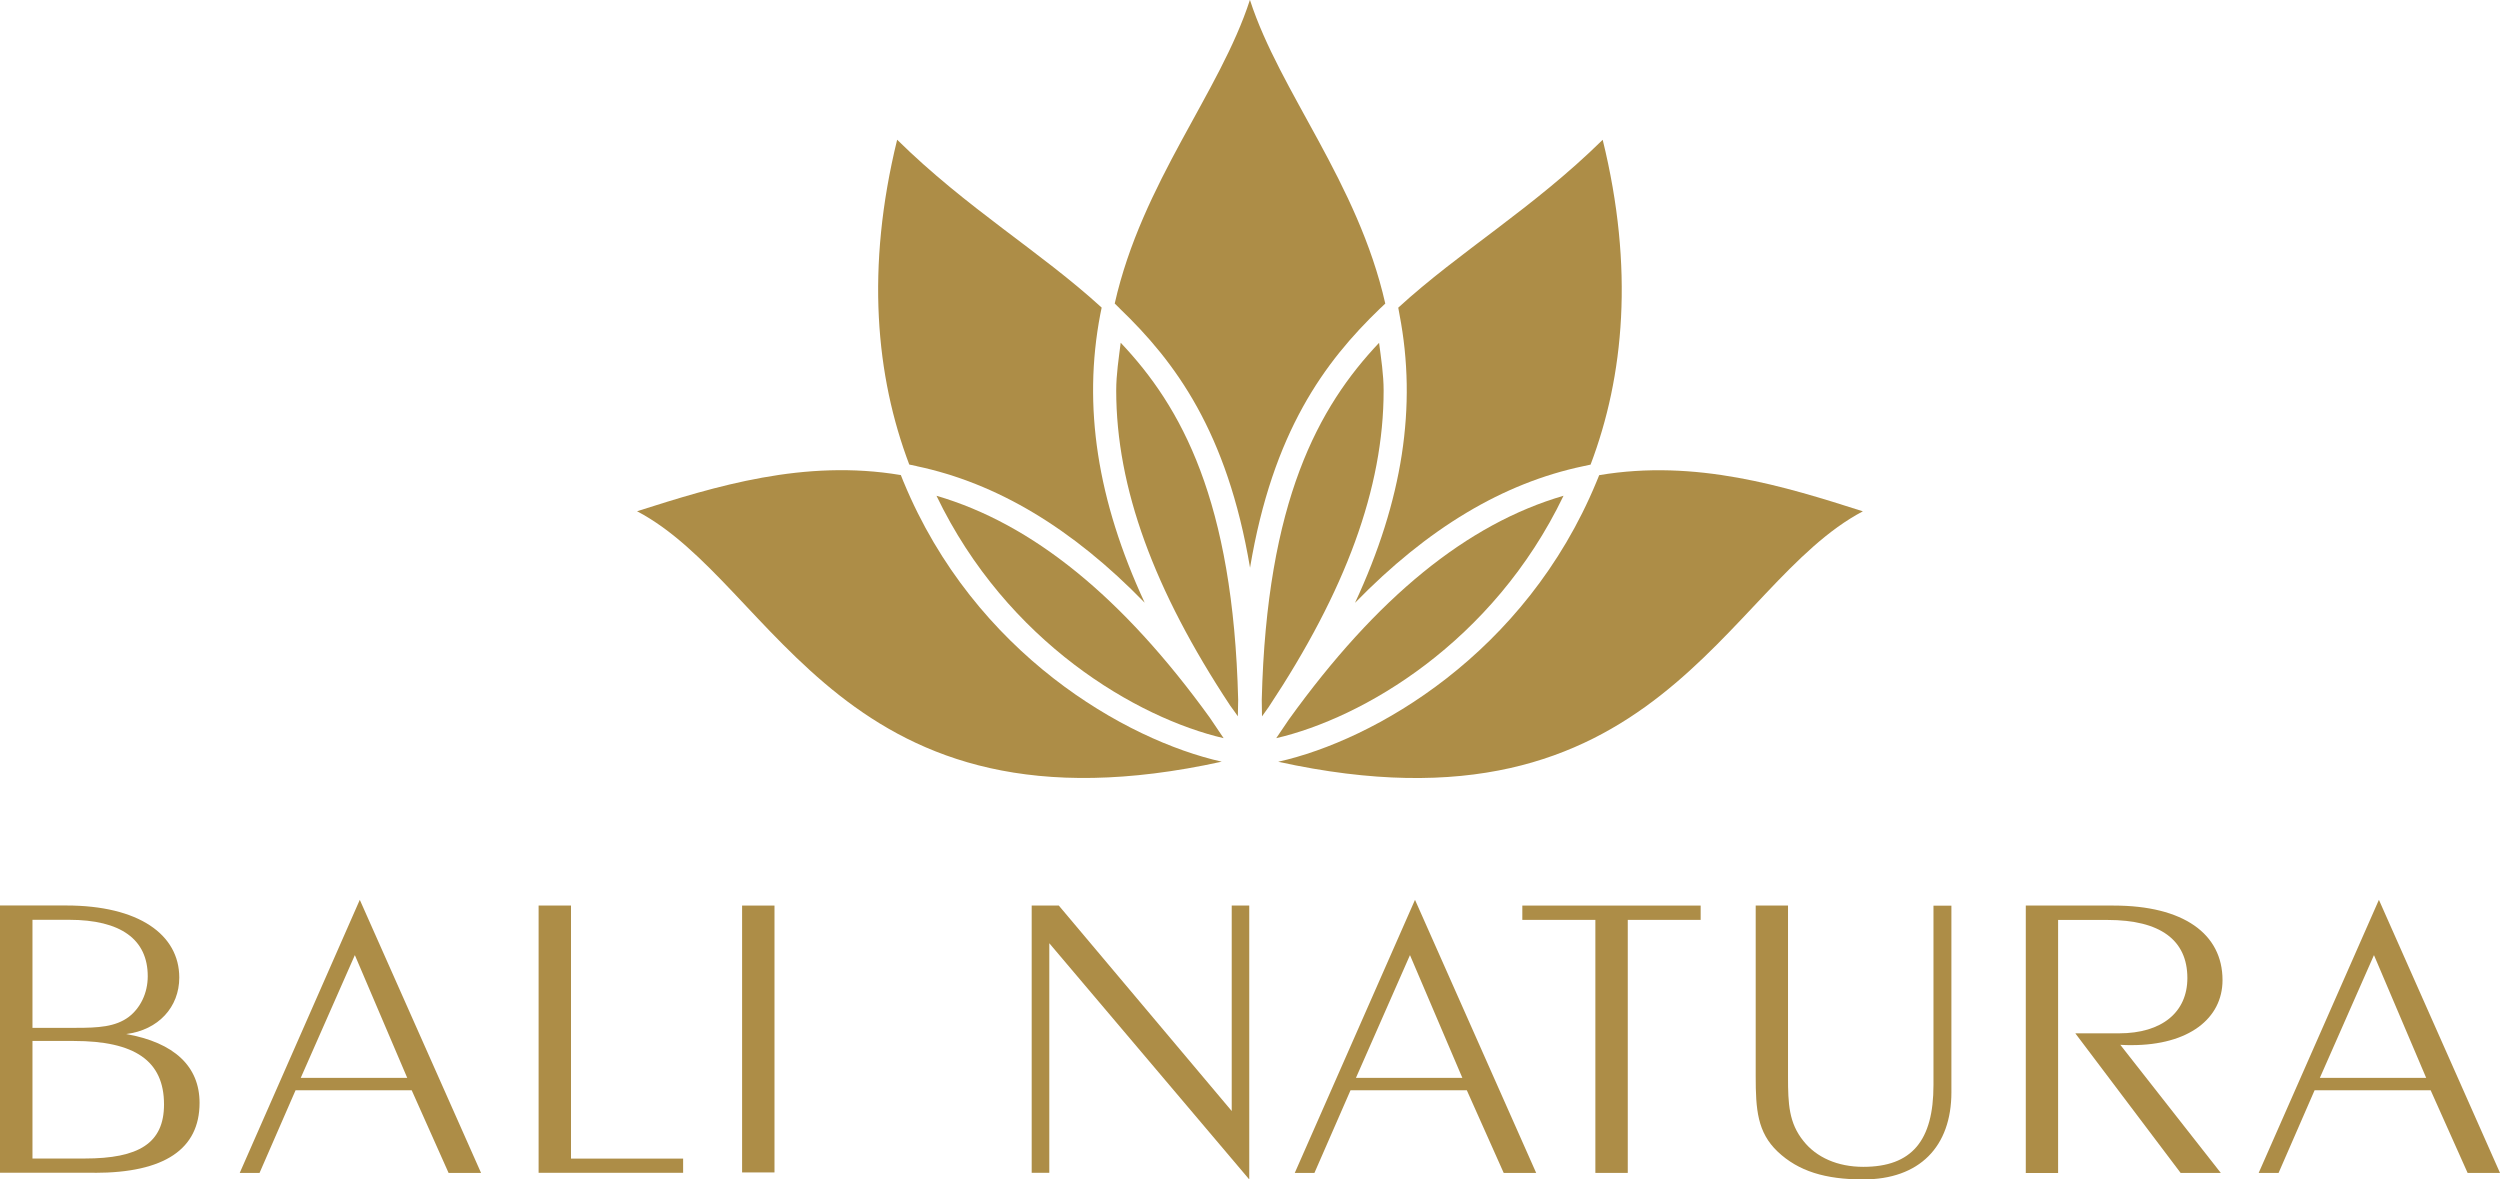
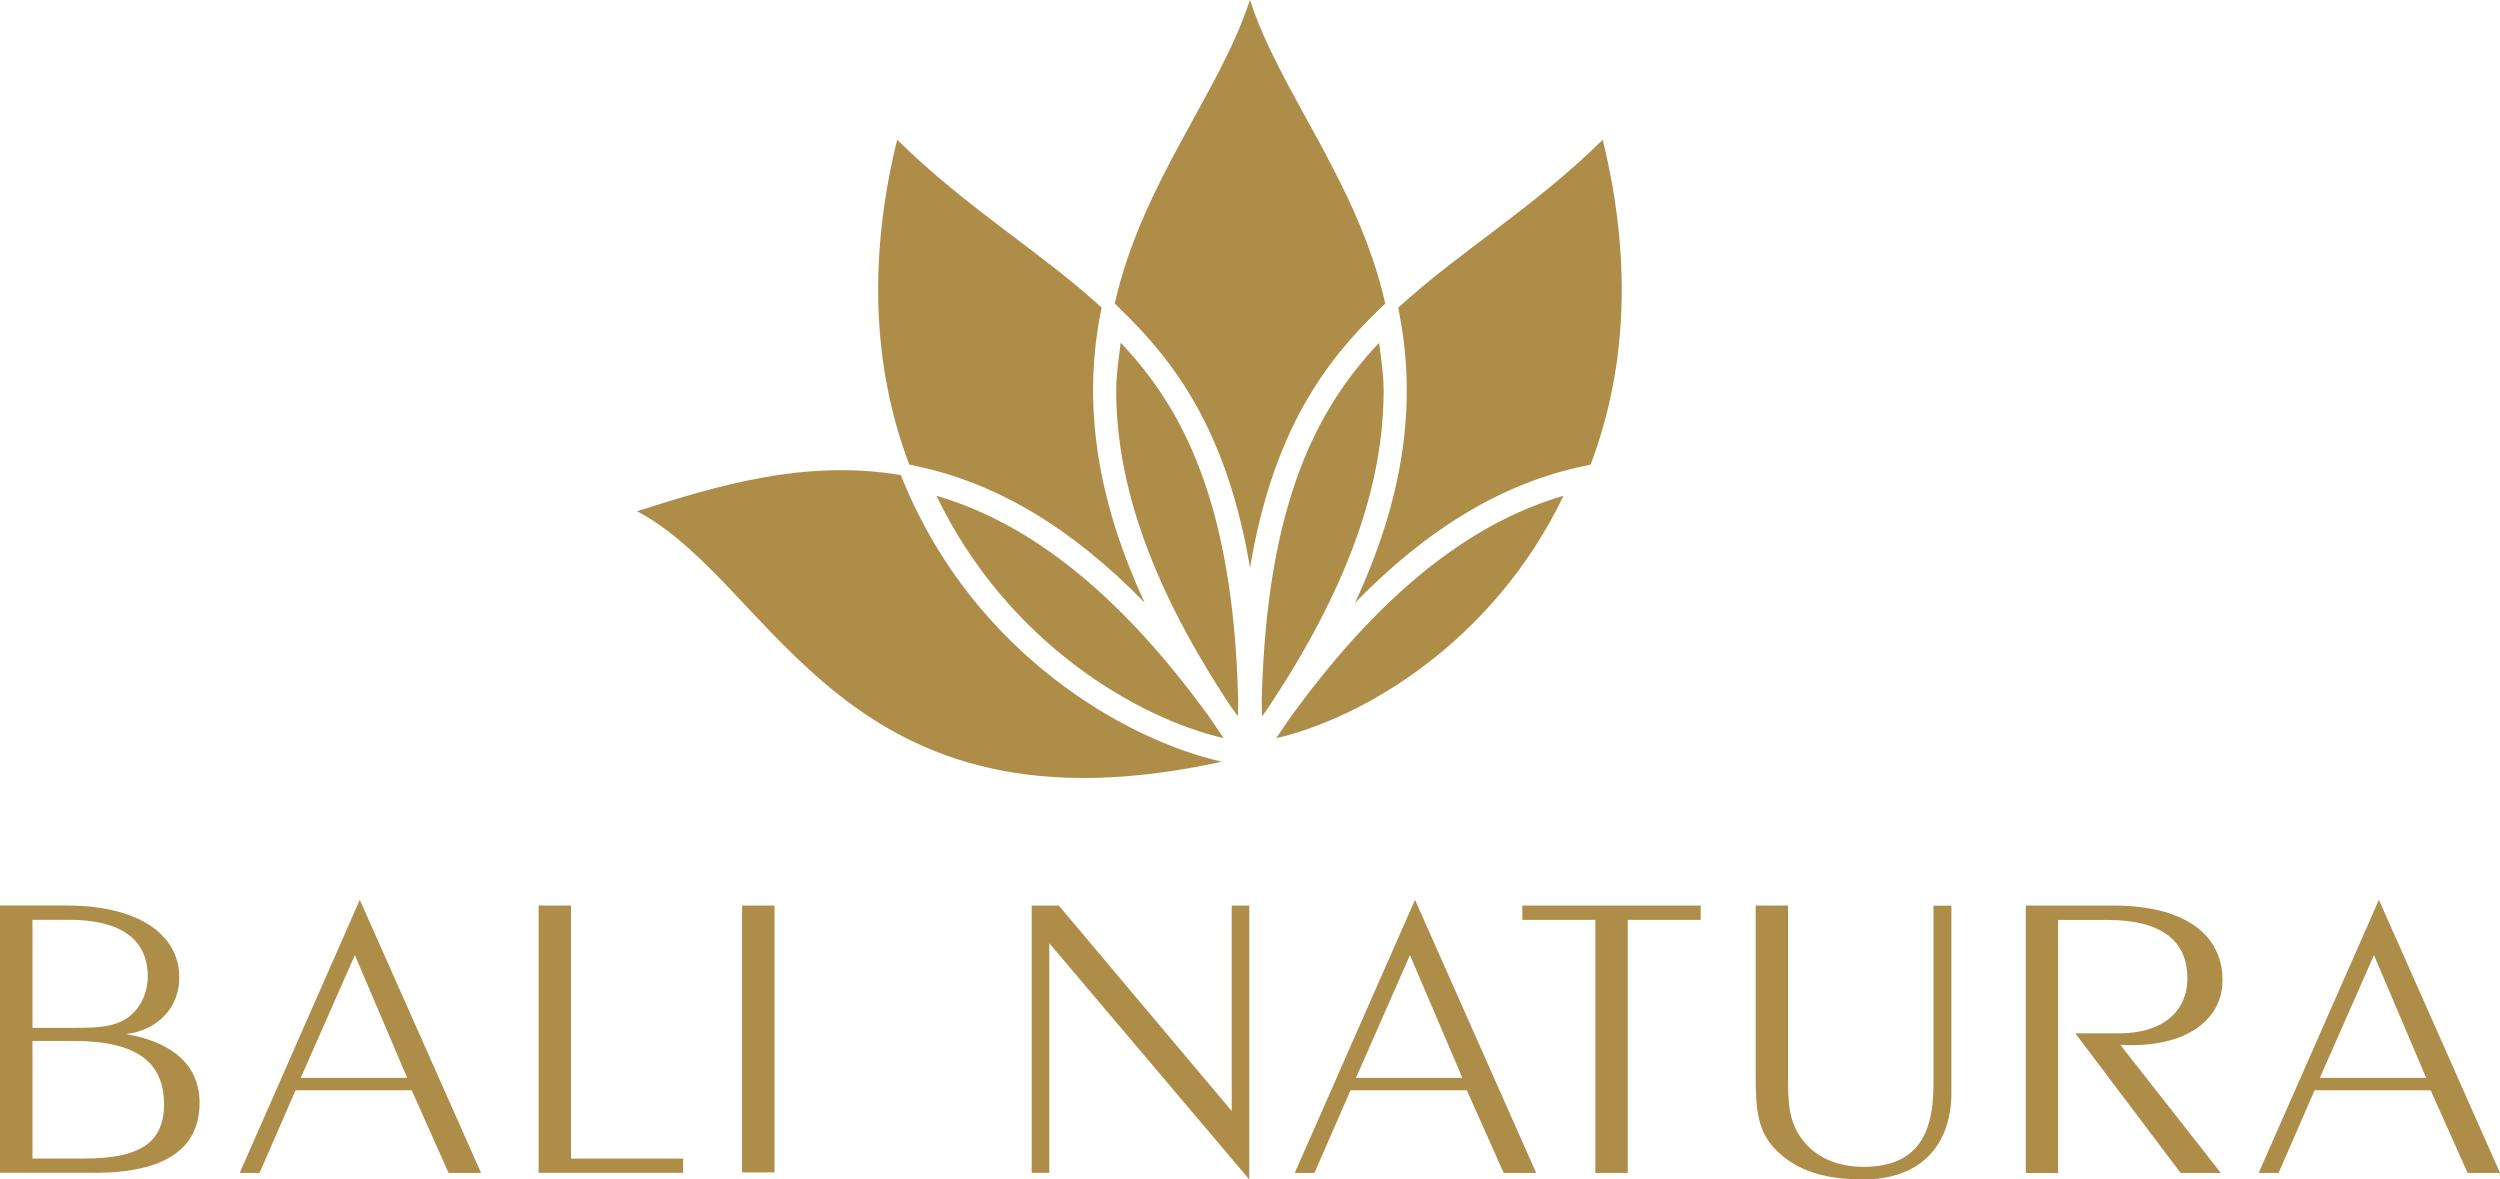
<svg xmlns="http://www.w3.org/2000/svg" id="_レイヤー_2" viewBox="0 0 317.95 150">
  <defs>
    <style>.cls-1{fill:#ad8d47;}</style>
  </defs>
  <g id="_レイヤー_1-2">
    <g>
      <g>
        <path class="cls-1" d="M4.13,132.39h5.26c7.74,0,11.47,2.51,11.47,8.07,0,4.95-3.22,6.88-10.09,6.88H4.13v-14.95Zm7.9,16.77c8.88,0,13.35-3.01,13.35-8.9,0-4.63-3.2-7.66-9.33-8.75,4.11-.52,6.75-3.44,6.75-7.18,0-5.47-5.15-9.17-14.38-9.17H0v33.99H12.03Zm-7.9-32.18h4.65c6.58,0,10.01,2.49,10.01,7.18,0,2.19-.97,4.06-2.4,5.16-1.71,1.29-3.95,1.4-6.7,1.4H4.13v-13.75Z" />
        <path class="cls-1" d="M38.25,137.08l6.88-15.61,6.66,15.61h-13.54Zm-.68,1.58h14.79l4.69,10.51h4.13l-15.42-34.73-15.27,34.73h2.52l4.58-10.51Z" />
        <path class="cls-1" d="M86.88,147.34v1.82h-18.38v-33.99h4.12v32.18h14.25Z" />
        <path class="cls-1" d="M94.38,149.11v-33.94h4.12v33.94h-4.12Z" />
        <path class="cls-1" d="M133.45,149.16h-2.24v-33.99h3.45l21.99,26.13v-26.13h2.23v34.83l-25.43-30.04v29.21Z" />
        <path class="cls-1" d="M172.45,137.08l6.87-15.61,6.66,15.61h-13.53Zm-.69,1.58h14.79l4.69,10.51h4.13l-15.41-34.73-15.29,34.73h2.5l4.59-10.51Z" />
        <path class="cls-1" d="M202.89,116.99h-9.28v-1.82h22.68v1.82h-9.27v32.18h-4.12v-32.18Z" />
        <path class="cls-1" d="M248.18,138.9c0,6.94-4.06,11.1-11.21,11.1-4.82,0-8.25-1.04-10.89-3.54-2.58-2.45-2.79-5.37-2.79-9.58v-21.71h4.11v21.82c0,3.39,.11,5.83,1.96,8.12,1.64,2.08,4.33,3.29,7.61,3.29,6.18,0,8.93-3.33,8.93-10.41v-22.81h2.28v23.73Z" />
        <path class="cls-1" d="M257.64,149.16v-33.99h11.17c8.88,0,13.85,3.59,13.85,9.48,0,4.89-4.3,8.27-11.56,8.27-.45,0-.91,0-1.44-.04l12.78,16.29h-5.11l-13.39-17.75h5.55c5.49,0,8.7-2.7,8.7-7.03,0-4.83-3.44-7.39-10.14-7.39h-6.3v32.18h-4.12Z" />
        <path class="cls-1" d="M295.04,137.08l6.88-15.61,6.64,15.61h-13.52Zm-.68,1.58h14.77l4.7,10.51h4.12l-15.4-34.73-15.29,34.73h2.53l4.58-10.51Z" />
      </g>
      <g>
        <path class="cls-1" d="M142.53,43.59c-.25,2.01-.57,4.02-.57,6.07,0,12.35,4.8,25.4,14.49,40.07,.33,.45,.66,.9,.98,1.37,.01-.7,.02-1.41,.04-2.09-.63-25.38-7.24-37.29-14.94-45.42Z" />
        <path class="cls-1" d="M177.99,40.01c2.24,11.65,.42,23.6-5.66,36.66,9.25-9.5,18.85-15.24,29.03-17.38l.93-.2c4.26-11.22,5.56-24.97,1.54-41.31-8.91,8.76-18.2,14.2-26,21.35l.16,.88Z" />
        <path class="cls-1" d="M175.39,43.6c-7.68,8.12-14.29,20.04-14.92,45.39,.01,.7,.02,1.4,.03,2.12,.29-.41,.58-.81,.87-1.22,9.76-14.73,14.6-27.82,14.6-40.21,0-2.05-.32-4.07-.58-6.08Z" />
        <path class="cls-1" d="M198.85,63.05c-12.27,3.58-23.75,12.93-34.92,28.44-.53,.79-1.07,1.59-1.62,2.39,10.96-2.54,27.56-12.14,36.54-30.83Z" />
        <path class="cls-1" d="M119.1,63.05c8.97,18.68,25.56,28.28,36.52,30.83-.61-.89-1.19-1.75-1.76-2.61-11.11-15.37-22.56-24.66-34.77-28.22Z" />
        <path class="cls-1" d="M114.92,61.3l-.35-.88c-12.3-2.07-23.56,1.42-33.55,4.6,17.7,9.31,26.1,42.47,74.36,31.85-12.21-2.74-31.43-13.72-40.46-35.58Z" />
        <path class="cls-1" d="M142.4,39.23c7.06,6.77,13.67,15.68,16.58,32.97,2.89-17.29,9.49-26.19,16.54-32.97l.66-.62c-3.5-15.45-13.4-26.87-17.21-38.61h-.01c-3.79,11.74-13.7,23.16-17.19,38.6l.64,.63Z" />
-         <path class="cls-1" d="M203.39,60.42l-.36,.88c-9.04,21.86-28.25,32.85-40.47,35.58,48.25,10.61,56.67-22.54,74.36-31.85-9.98-3.19-21.24-6.67-33.53-4.6Z" />
        <path class="cls-1" d="M116.59,59.29c10.16,2.14,19.77,7.87,28.99,17.36-6.05-13.05-7.87-25-5.65-36.65l.18-.88c-7.82-7.15-17.11-12.59-26.01-21.35-4.01,16.34-2.71,30.1,1.54,41.31l.95,.2Z" />
      </g>
    </g>
  </g>
</svg>